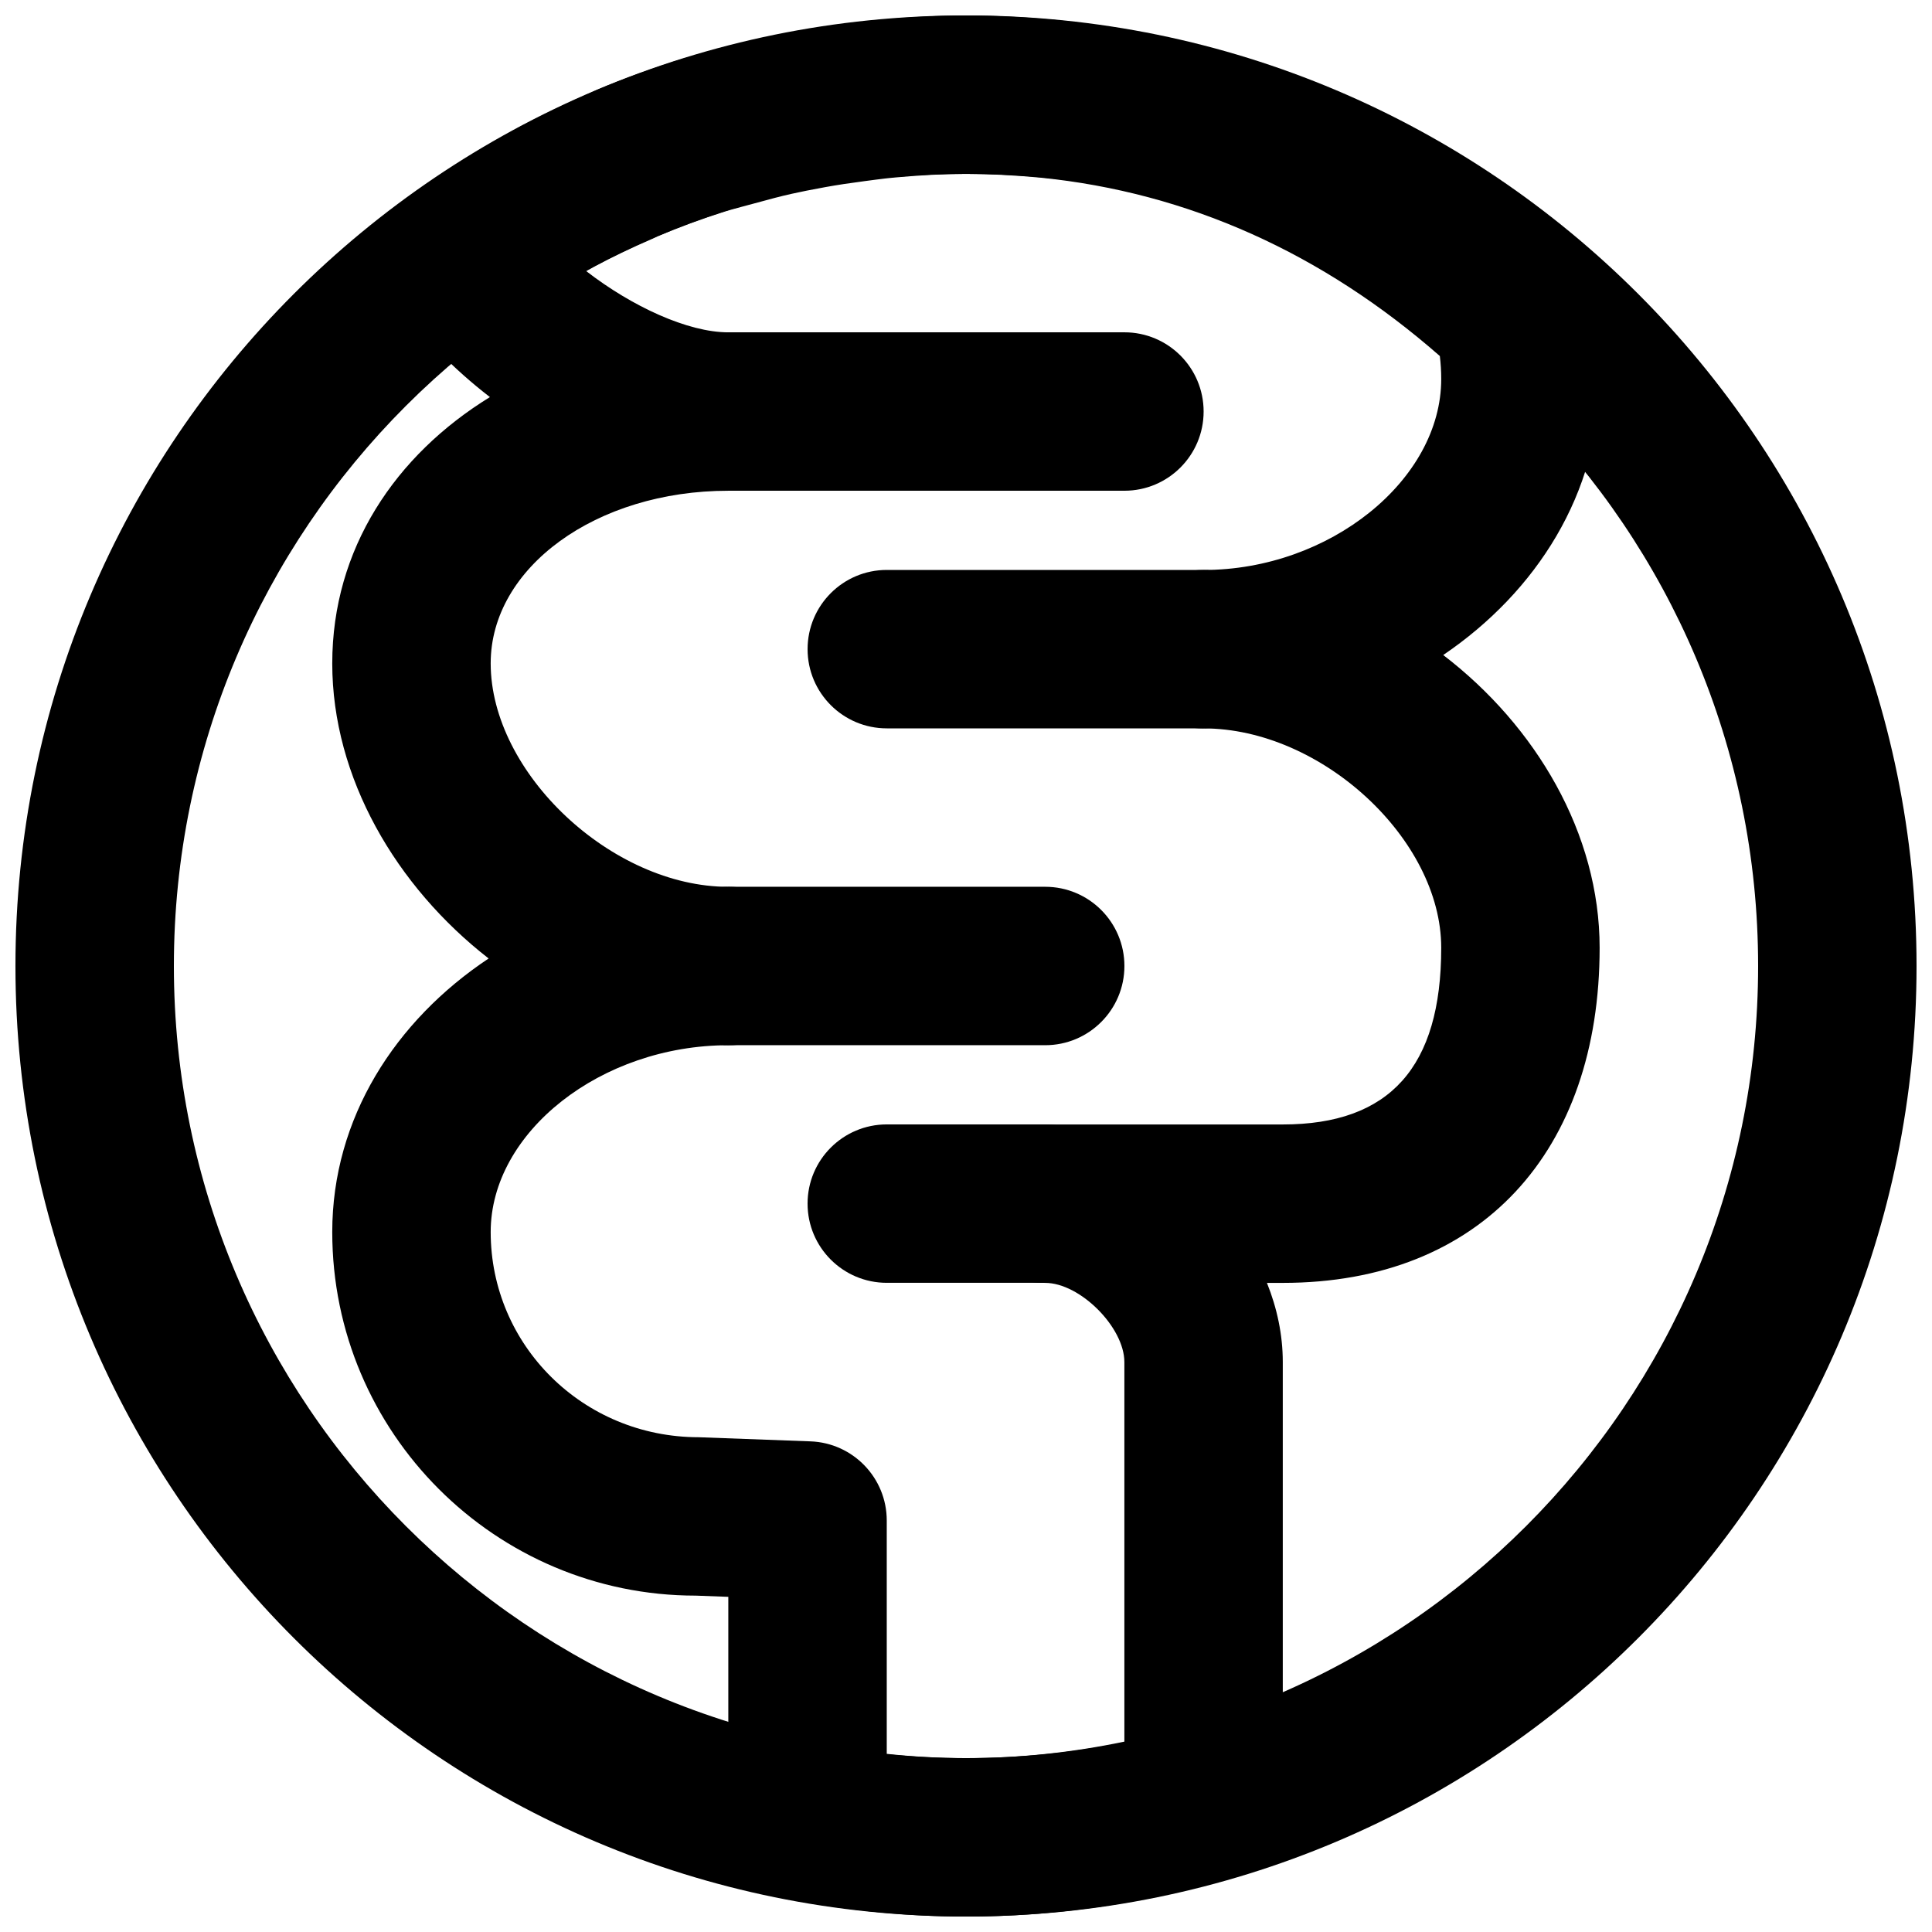
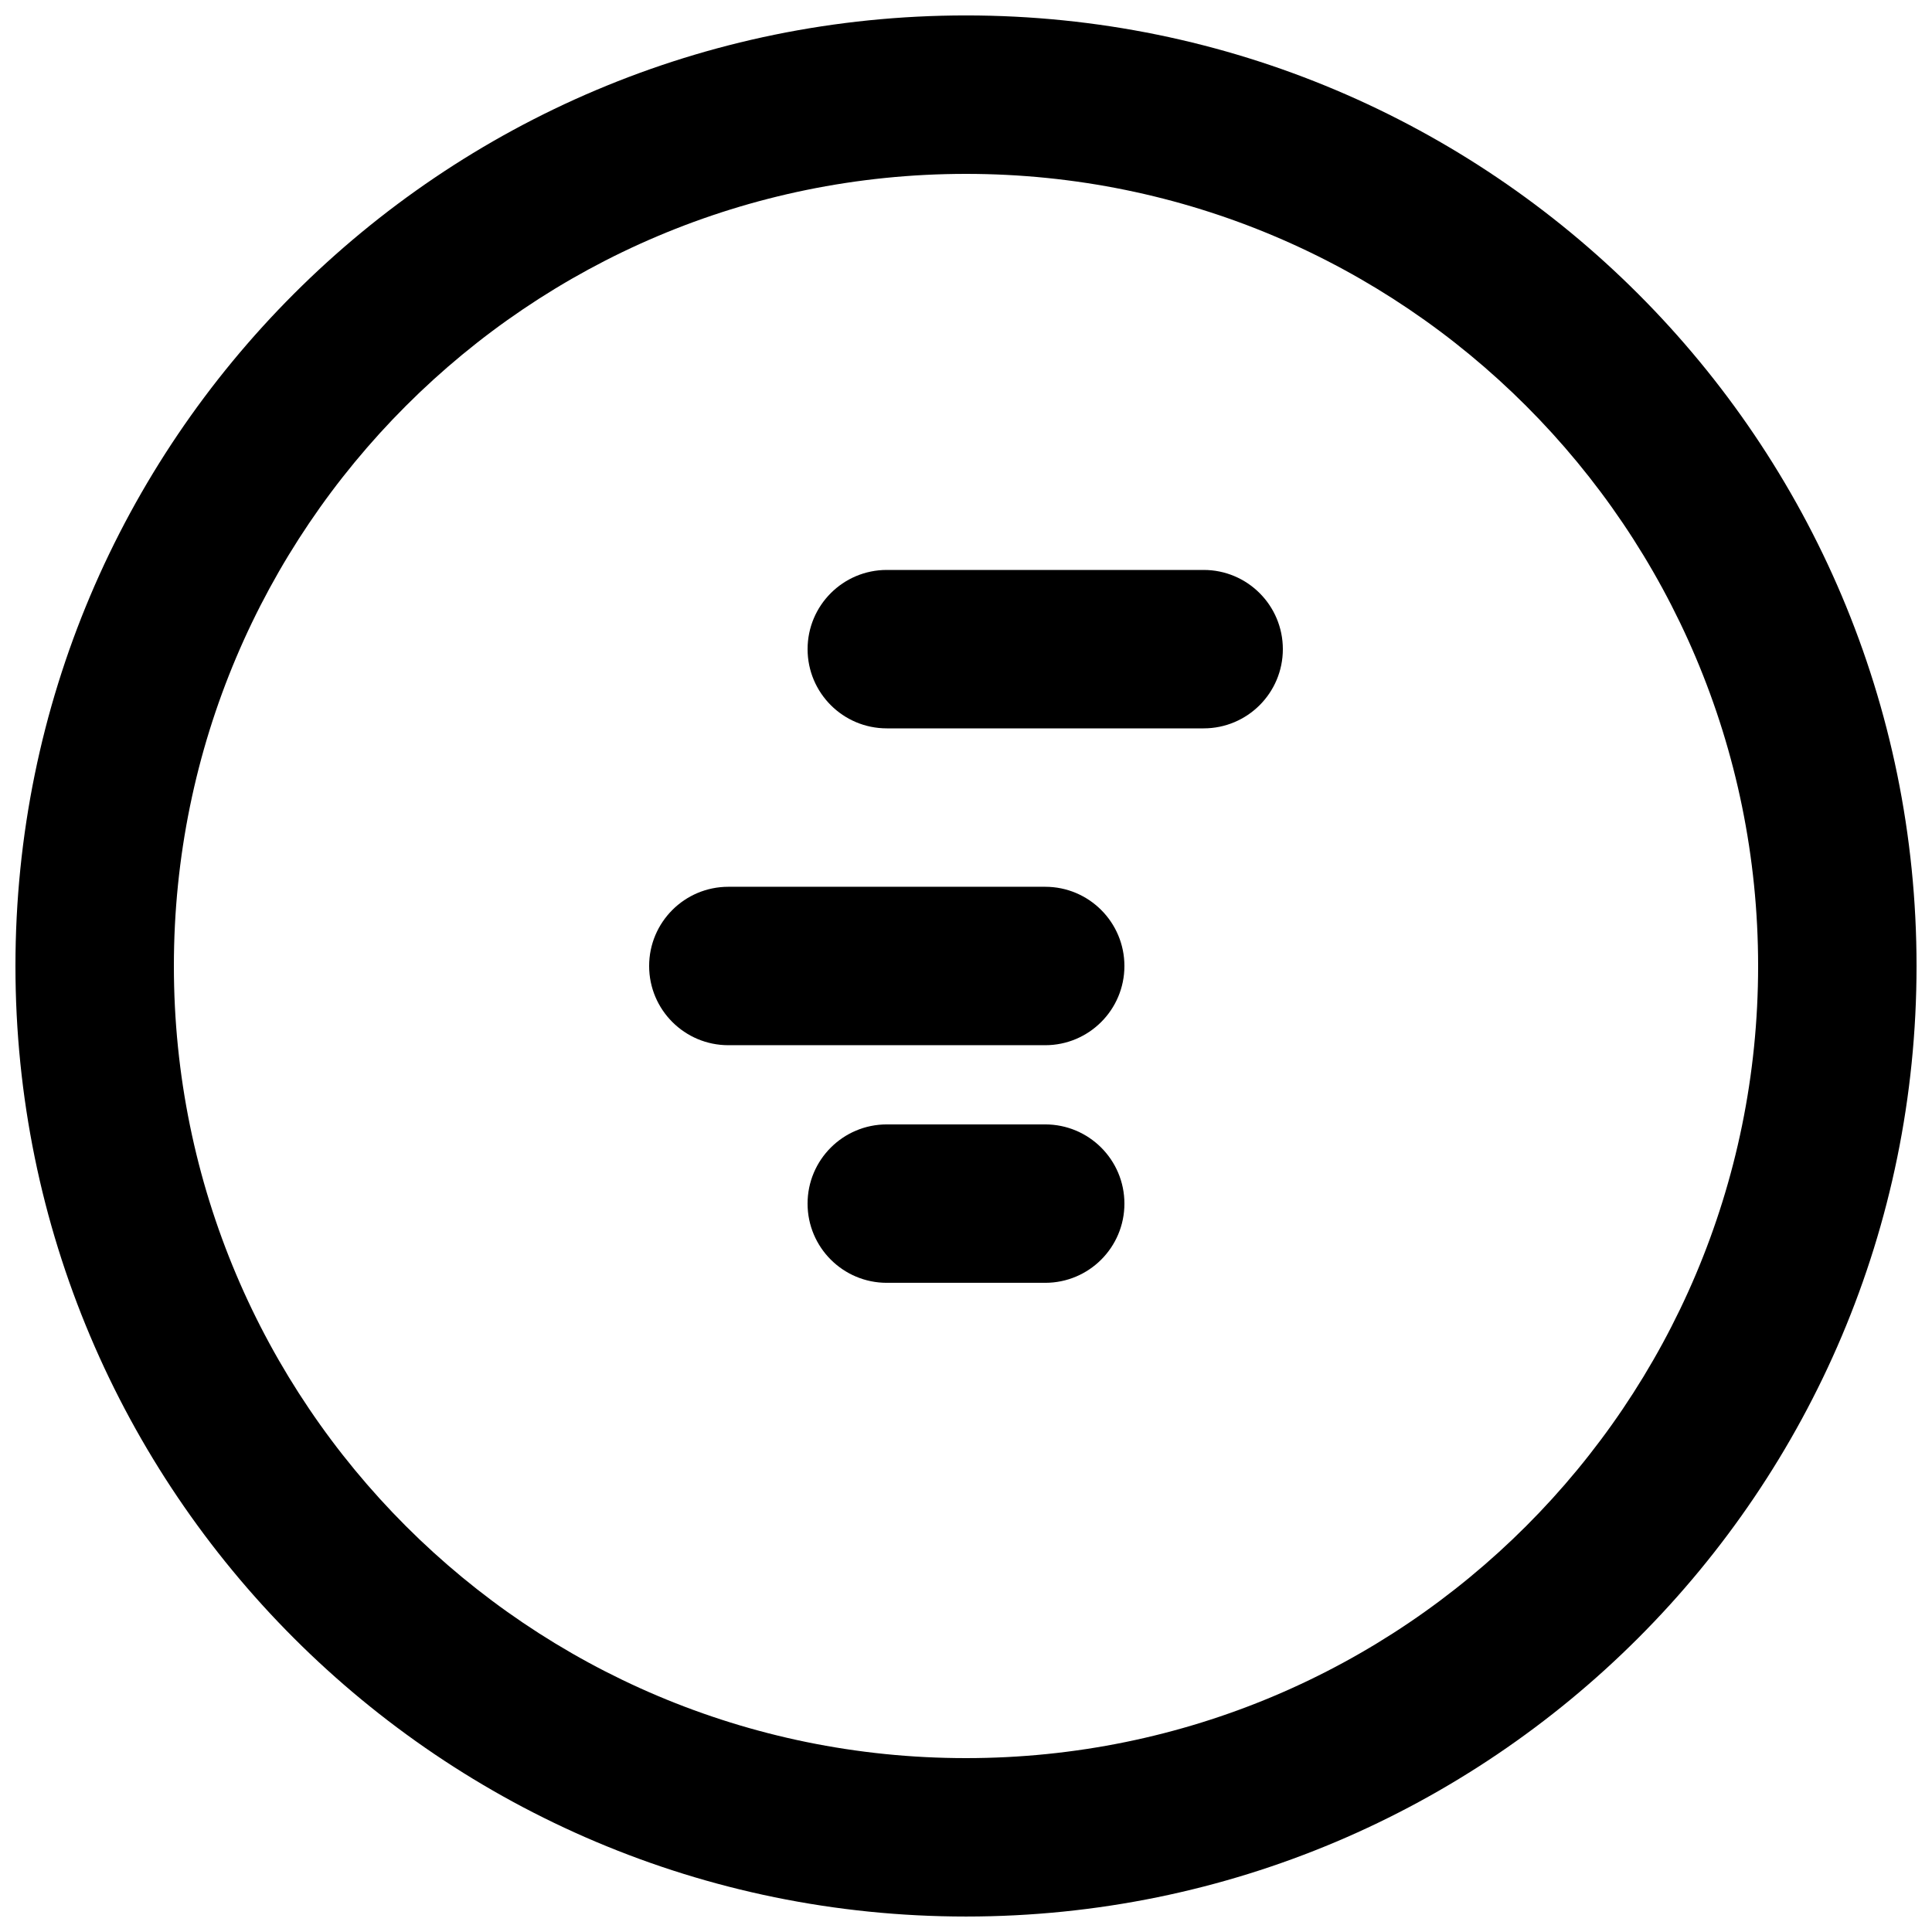
<svg xmlns="http://www.w3.org/2000/svg" width="800px" height="800px" version="1.1" viewBox="144 144 512 512">
  <defs>
    <clipPath id="b">
      <path d="m148.09 148.09h503.81v503.81h-503.81z" />
    </clipPath>
    <clipPath id="a">
      <path d="m232 148.09h336v503.81h-336z" />
    </clipPath>
  </defs>
-   <path d="m337.02 274.05h104.96c11.594 0 20.992-9.398 20.992-20.992s-9.398-20.992-20.992-20.992h-104.96c-11.594 0-20.992 9.398-20.992 20.992s9.398 20.992 20.992 20.992z" fill-rule="evenodd" />
  <path d="m337.02 420.99h83.969c11.594 0 20.992-9.398 20.992-20.992s-9.398-20.992-20.992-20.992h-83.969c-11.594 0-20.992 9.398-20.992 20.992s9.398 20.992 20.992 20.992z" fill-rule="evenodd" />
  <path d="m462.98 295.04h-83.969c-11.594 0-20.992 9.398-20.992 20.992s9.398 20.992 20.992 20.992h83.969c11.59 0 20.988-9.398 20.988-20.992s-9.398-20.992-20.988-20.992z" fill-rule="evenodd" />
  <path d="m420.99 441.98h-41.984c-11.594 0-20.992 9.398-20.992 20.992 0 11.59 9.398 20.988 20.992 20.988h41.984c11.594 0 20.992-9.398 20.992-20.988 0-11.594-9.398-20.992-20.992-20.992z" fill-rule="evenodd" />
  <g clip-path="url(#b)">
    <path d="m609.92 400c0 115.93-93.984 209.92-209.92 209.92s-209.92-93.984-209.92-209.92 93.988-209.92 209.92-209.92 209.92 93.988 209.92 209.92zm41.984 0c0-139.12-112.79-251.91-251.9-251.91-139.12 0-251.91 112.79-251.91 251.91 0 139.12 112.79 251.9 251.91 251.9 139.12 0 251.9-112.79 251.9-251.9z" fill-rule="evenodd" />
  </g>
  <g clip-path="url(#a)">
-     <path d="m232.05 319.8c0 30.289 16.918 59.121 41.441 78.207-24.73 16.449-41.441 42.32-41.441 72.496 0 53.152 43.211 96.355 96.352 96.355l8.609 0.32v59.738c0 10.121 7.223 18.805 17.18 20.641 15.535 2.867 30.699 4.359 45.793 4.359 23.16 0 46.121-3.328 68.695-9.715 9.035-2.559 15.273-10.809 15.273-20.199v-117.03c0-7.191-1.504-14.293-4.199-20.992h4.199c52.621 0 83.969-34.957 83.969-88.816 0-30.281-16.902-58.781-41.449-77.574 24.707-16.754 41.449-42.969 41.449-73.148 0-7.254-0.859-14.453-2.516-21.594-0.941-4.078-3.086-7.781-6.152-10.633-38.719-36.02-84.504-57.805-135.61-62.93-8.473-0.777-16.141-1.176-23.656-1.176-7.223 0-14.582 0.387-22.754 1.137-1.965 0.168-3.938 0.395-6.555 0.738-0.938 0.121-0.938 0.121-1.844 0.242-0.531 0.07-0.531 0.07-1.055 0.141-4.562 0.59-8.648 1.207-12.574 1.918-4.363 0.801-7.535 1.43-10.738 2.148-3.629 0.82-6.914 1.672-12.008 3.078-1.016 0.277-1.016 0.277-2.152 0.582-3.434 0.914-5.125 1.391-7.09 2.008-7.445 2.394-14.234 4.867-20.676 7.57-1.309 0.574-1.309 0.574-2.125 0.961-6.945 3.039-12.977 5.938-18.773 9.035-0.996 0.535-1.727 0.945-3.156 1.754-0.672 0.383-0.672 0.383-1.285 0.73-4.156 2.316-8.375 4.894-13.227 8.027-0.844 0.551-0.844 0.551-1.617 1.051-3.887 2.527-5.668 3.727-7.992 5.453 0.008-0.047 0.008-0.047-1.59 1.238-8.168 7-9.723 19.043-3.598 27.887 6.332 9.148 14.891 17.883 24.656 25.426-25.043 15.395-41.781 40.203-41.781 70.566zm293.89-75.359c0 26.793-29.602 50.609-62.977 50.609-27.988 0-27.988 41.984 0 41.984 31.195 0 62.977 29.348 62.977 58.129 0 31.629-13.633 46.832-41.984 46.832h-62.977c-27.988 0-27.988 41.984 0 41.984 9.23 0 20.992 11.762 20.992 20.992v100.58c-13.922 2.894-27.93 4.379-41.984 4.379-6.918 0-13.902-0.383-20.988-1.141v-61.836c0-11.293-8.934-20.562-20.219-20.977l-29.602-1.094c-30.73-0.012-55.141-24.418-55.141-54.383 0-26.48 29.254-49.5 62.977-49.5 27.988 0 27.988-41.984 0-41.984-30.887 0-62.977-30.184-62.977-59.219 0-25.41 27.949-45.742 62.977-45.742 27.988 0 27.988-41.98 0-41.98-10.746 0-25.562-6.867-37.656-16.227 1.133-0.641 1.566-0.879 2.137-1.188 4.699-2.516 9.699-4.914 15.02-7.219 1.098-0.5 1.098-0.5 1.672-0.773 5.859-2.492 11.523-4.559 17.773-6.566 1.098-0.344 2.32-0.688 4.652-1.312 1.703-0.453 1.703-0.453 2.977-0.797 4.543-1.254 7.301-1.973 10.102-2.606 2.531-0.566 5.223-1.102 9.051-1.801 3.121-0.566 6.531-1.082 10.477-1.594 0.59-0.078 0.59-0.078 1.133-0.148 0.891-0.121 0.891-0.121 1.746-0.23 2.074-0.27 3.519-0.438 4.867-0.555 7.074-0.648 13.191-0.969 19.023-0.969 6.141 0 12.555 0.332 19.645 0.98 39.34 3.949 74.918 20.102 105.94 47.285 0.246 2.039 0.367 4.066 0.367 6.082z" fill-rule="evenodd" />
-   </g>
+     </g>
</svg>